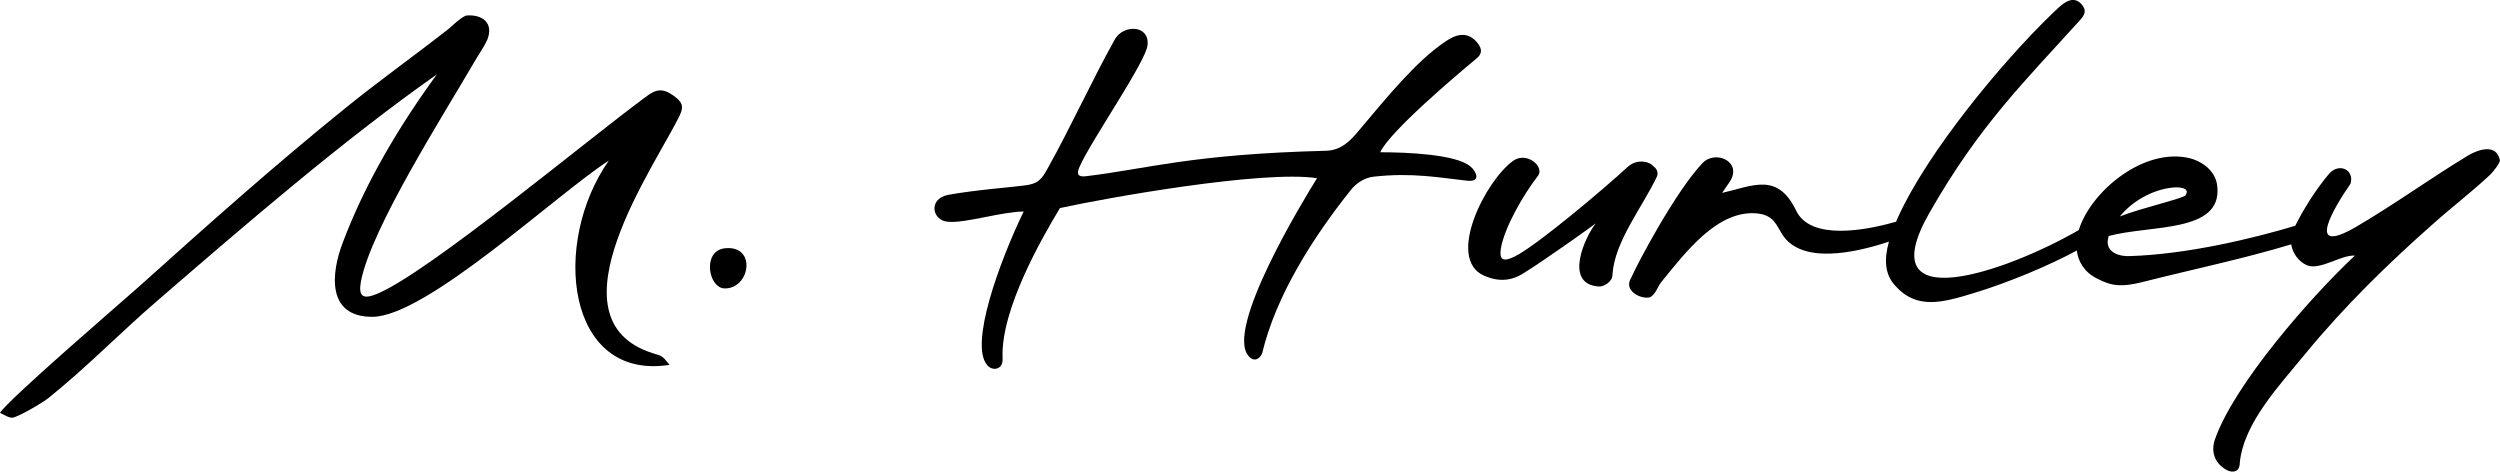
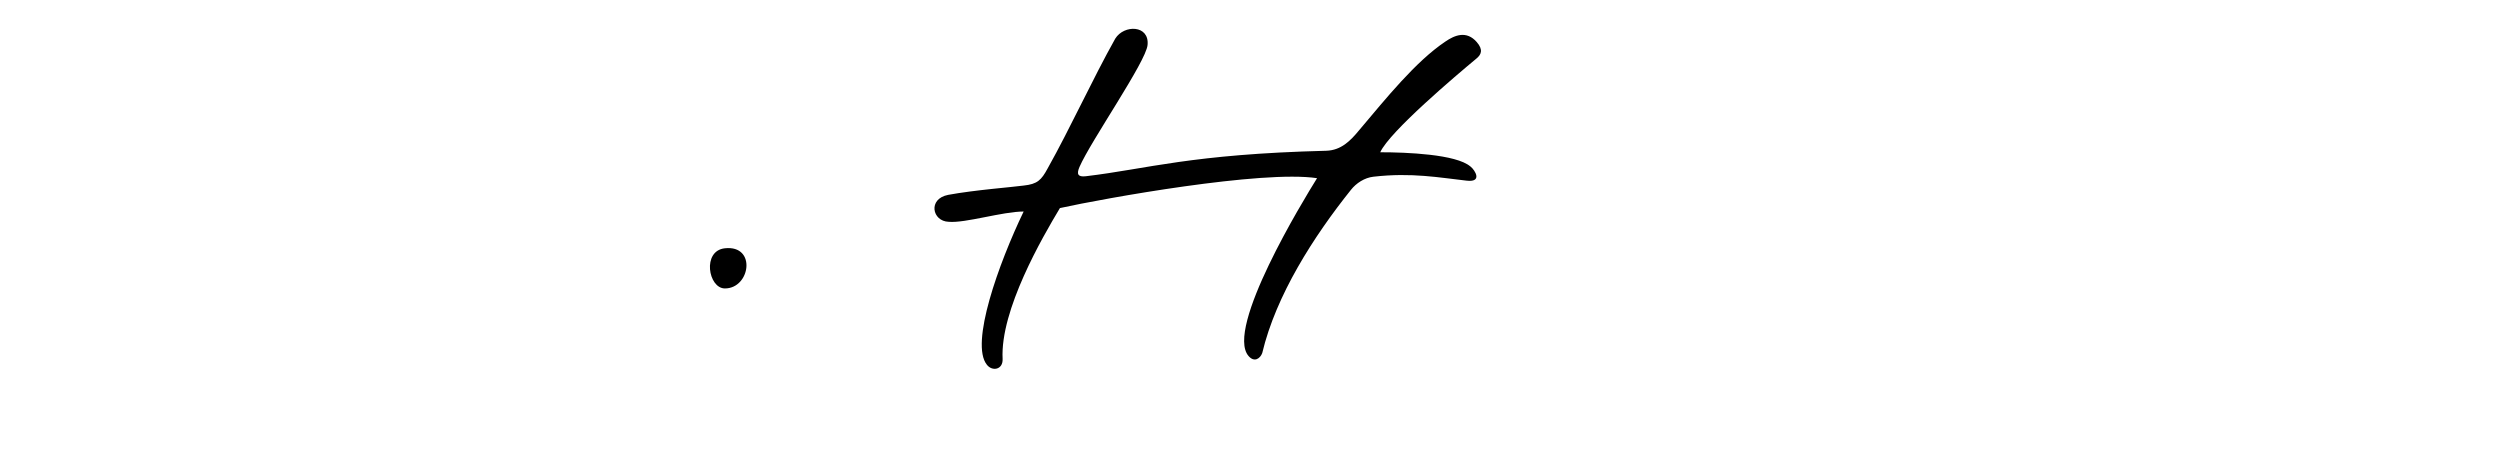
<svg xmlns="http://www.w3.org/2000/svg" id="Layer_1" viewBox="0 0 629.84 118.82">
-   <path d="M169.8,24.17c-2.96-2.1-4.57-1.73-7.28.37-14.31,10.49-54.67,44.18-67.5,49.48-3.58,1.48-4.81.74-4.07-3.21,2.59-13.33,20.85-41.96,28.38-54.91.86-1.6,3.33-5.06,3.7-6.66,1.11-4.07-2.22-5.68-5.68-5.31-1.73.86-2.84,2.1-4.32,3.33-8.64,6.79-17.52,13.08-26.04,19.99-17.89,14.44-35.04,29.74-52.07,45.04-5.31,4.69-32.82,28.38-34.92,31.71.74.37,2.34,1.36,3.21,1.23,1.73-.37,7.65-3.83,9.13-5.06,9.38-7.53,17.77-16.17,26.9-24.06,22.83-19.74,47.01-40.6,70.83-57.38-9.38,12.83-18.02,27.27-23.69,42.33-2.96,7.65-4.2,18.76,7.4,18.76,13.57,0,46.4-30.85,59.6-39.36-14.56,20.73-10.74,55.53,15.3,51.46l-1.23-1.48c-1.11-1.11-1.73-.99-3.08-1.48-26.9-8.64.99-47.51,6.91-59.97,1.11-2.34.49-3.33-1.48-4.81Z" />
  <path d="M182.63,62.55c-5.8.62-4.2,10.12,0,10.12,6.42,0,8.02-10.98,0-10.12Z" />
  <path d="M370.44,41.94c-3.58-3.08-16.04-3.58-22.71-3.58,2.34-5.18,19.13-19.37,24.19-23.57,1.23-.99,1.85-2.22.12-4.2-2.59-2.96-5.55-1.73-7.9-.12-7.53,5.06-14.93,14.31-21.72,22.33-2.22,2.71-4.57,5.06-8.27,5.18-34.18.86-45.04,4.57-60.59,6.42-2.1.25-2.34-.62-1.6-2.34,2.84-6.54,16.78-26.53,17.15-30.73.49-5.06-5.92-5.18-8.14-1.6-5.68,10.12-11.35,22.58-17.03,32.7-1.6,2.96-2.59,3.95-6.05,4.32-2.59.37-12.34,1.11-19,2.34-5.18.99-4.07,6.66.12,6.79,4.2.37,13.57-2.59,18.88-2.59-6.29,13.08-13.57,33.32-9.25,38.62,1.36,1.73,4.07,1.23,3.95-1.48-.62-12.34,10-30.6,14.44-38.01,11.23-2.47,50.96-9.62,64.78-7.53-3.46,5.55-23.2,37.88-17.27,44.79,1.48,1.73,2.96.62,3.46-.74,3.46-14.56,12.96-29.37,22.33-41.09,1.36-1.73,3.46-3.08,5.68-3.33,9.62-1.11,16.78.25,23.45.99,4.07.49,2.22-2.59.99-3.58Z" />
-   <path d="M416.47,41.82c-.37-.74-3.7-2.22-6.42.25-5.06,4.69-22.71,19.74-28.5,22.58-2.59,1.23-3.83,1.11-3.46-1.85.86-5.43,5.68-13.7,9.38-18.51,1.73-2.22-2.71-6.17-6.17-3.83-6.91,4.81-17.15,24.68-7.4,29,3.7,1.6,6.91,1.36,10.12-.74,4.81-2.96,17.65-12.09,18.02-12.46-2.59,3.21-8.27,15.3.74,15.92,1.11.12,3.46-1.11,3.46-2.96.49-8.39,7.65-17.15,11.23-24.8.37-1.11-.12-1.97-.99-2.59Z" />
-   <path d="M621.93,39.1c-9.62,5.8-18.76,12.46-28.5,18.14-12.83,7.4-5.43-4.94-1.23-10.98.99-3.58-2.96-5.31-5.43-2.47-3.1,3.68-6.3,8.63-8.52,13.09-10.68,3.22-27.27,7.2-41.7,7.64-3.46.12-6.17-1.48-5.43-4.44,0-.12.12-.37.12-.62,10.49-2.84,28.5-.74,27.39-12.34-.25-3.83-3.58-6.42-7.03-7.28-11.47-2.71-24.8,8.26-27.89,18.13-18.4,10.62-52.91,22.5-37.64-4.31,12.59-22.09,24.06-33.19,37.88-48.5,1.36-1.48,1.85-2.59.37-4.2-2.47-2.59-5.31.62-7.16,2.34-12.96,12.46-31.71,35.29-38.99,51.46-.16.37-.32.73-.47,1.09-7.61,2.2-21.55,4.85-25.2-2.81-4.69-9.75-10.98-6.17-18.63-4.44l1.85-2.71c3.46-5.06-3.46-8.27-6.79-4.81-6.79,7.16-16.41,25.3-18.02,29-1.97,3.21,2.59,5.43,4.81,4.81,1.36-.74,1.85-2.47,2.71-3.7,6.17-7.53,14.31-18.51,24.43-17.4,4.07.49,4.69,2.96,6.17,5.31,4.86,7.51,18.06,4.69,26.86,1.78-1.28,4.64-1.04,8.4,1.77,11.3,5.31,5.8,11.72,4.07,19.37,1.73,8.98-2.69,19.33-7.08,26.19-10.79.36,2.76,1.83,5.43,5.15,7.08,3.95,2.1,6.54,1.97,10.86.99,14.9-3.75,25.33-5.83,38.01-9.63.37,2.3,1.91,4.43,4.07,5.31,3.33,1.23,8.51-2.71,11.97-2.47-10.86,10.12-30.48,32.45-35.29,46.4-1.11,3.33.25,6.17,3.08,7.65,1.48.74,3.21.49,3.21-1.85.99-10.12,10.12-19.62,16.66-27.64,9.75-11.85,20.73-22.58,32.21-32.7,4.69-4.2,9.75-8.02,14.31-12.34.49-.49,2.47-2.84,2.34-3.58-.86-4.32-5.55-2.59-7.9-1.23ZM547.4,47.25c1.23-.12,4.57-.12,3.21,1.97-.86.86-11.23,3.21-16.54,5.31,3.08-3.83,8.27-6.79,13.33-7.28Z" />
</svg>